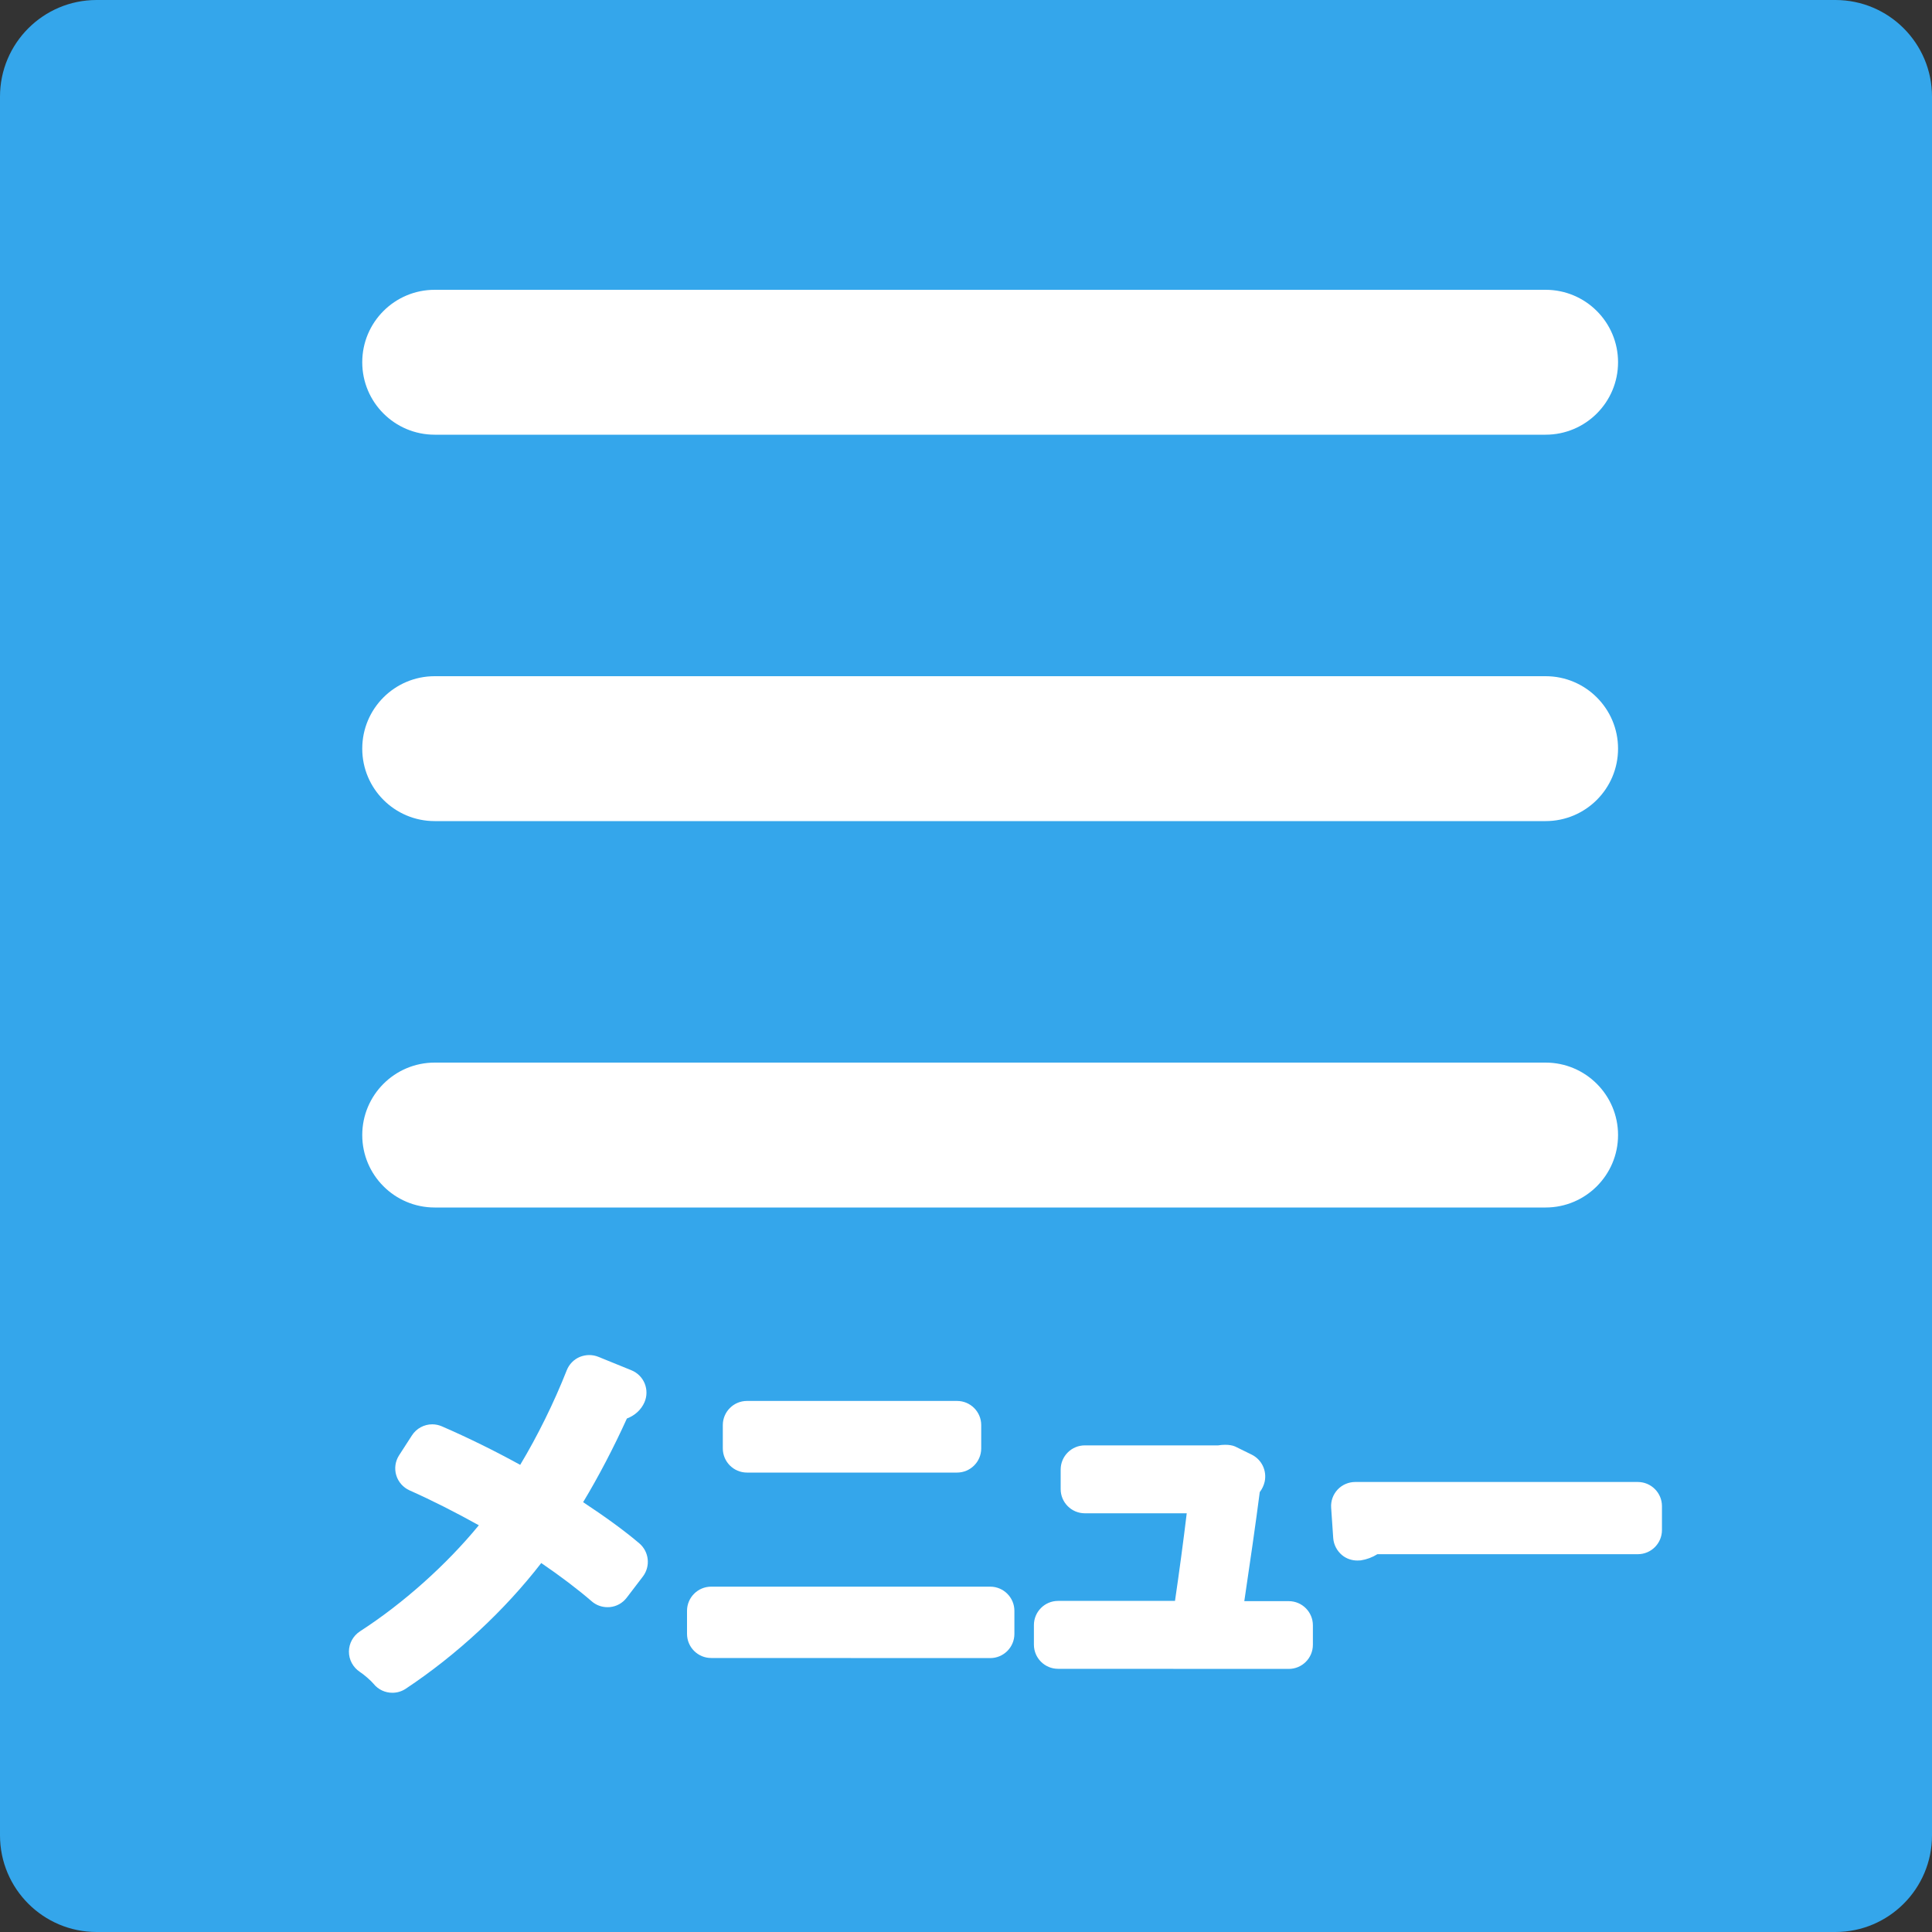
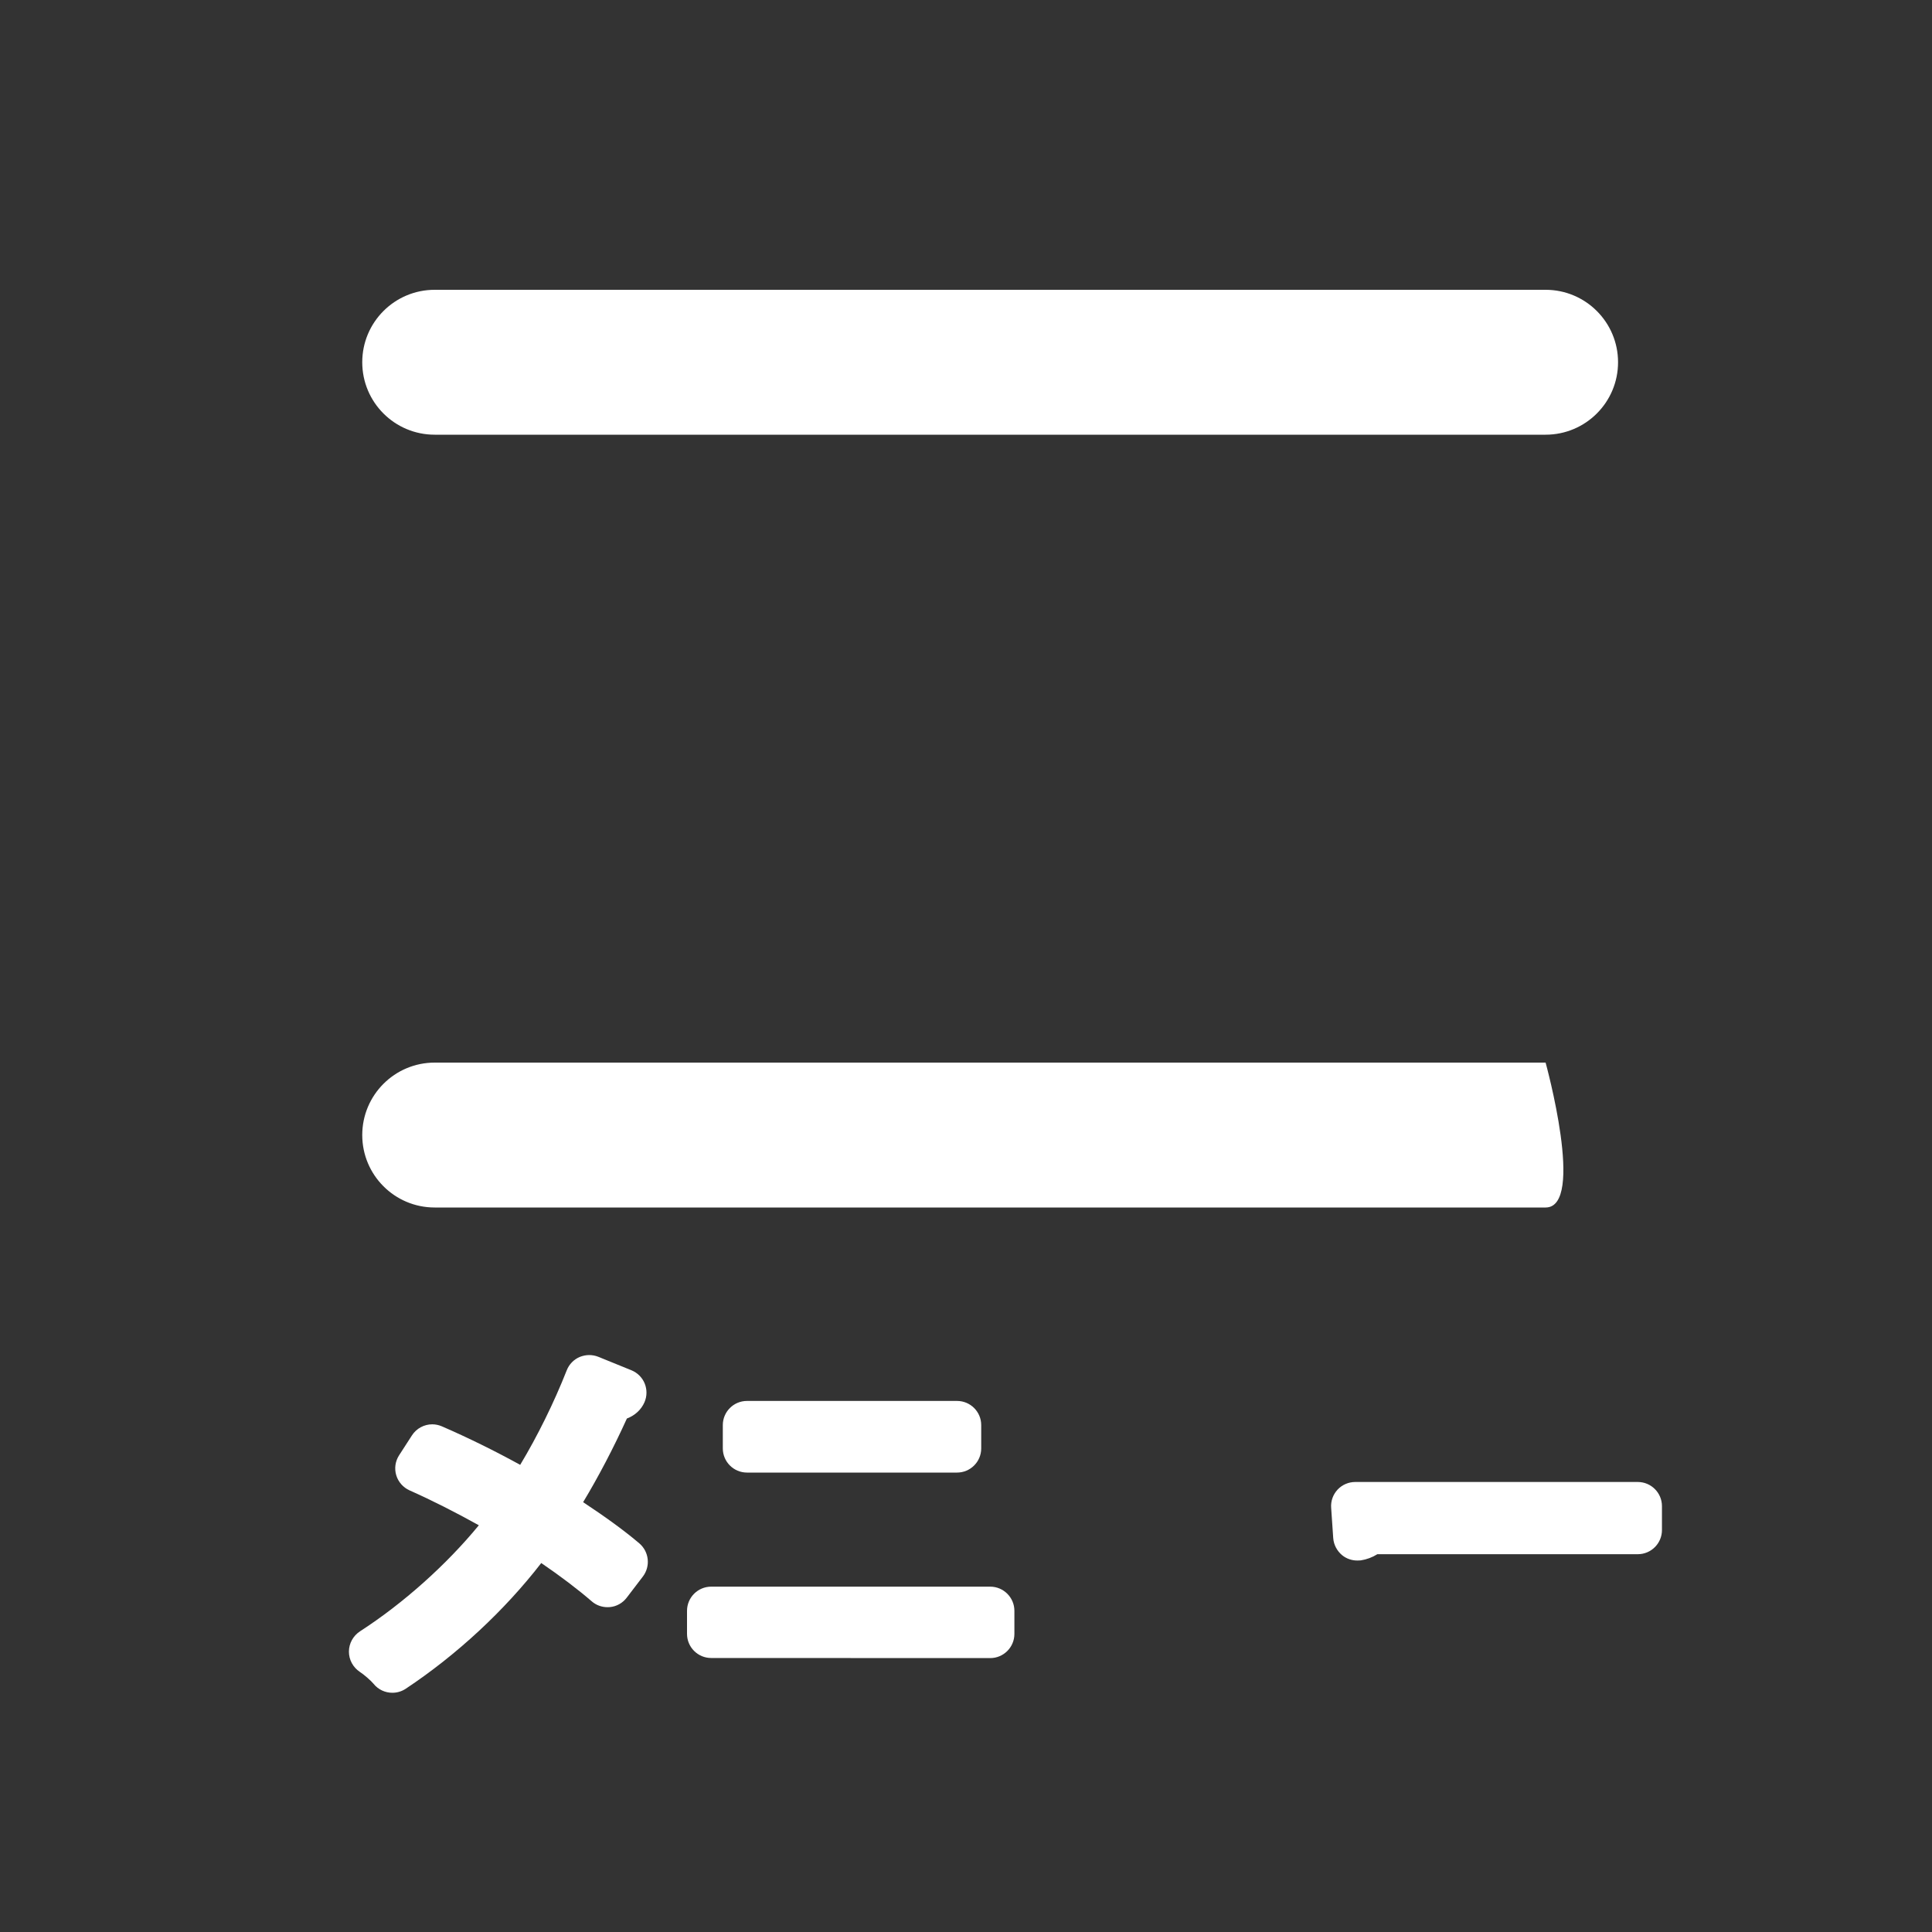
<svg xmlns="http://www.w3.org/2000/svg" version="1.1" id="レイヤー_1" x="0px" y="0px" width="40px" height="40px" viewBox="0 0 40 40" enable-background="new 0 0 40 40" xml:space="preserve">
  <rect x="0" y="0" width="40" height="40" fill="#333333" stroke="none" />
  <g>
-     <path fill="#34A6EB" d="M40,38c0,1.104-0.896,2-2,2H2c-1.104,0-2-0.896-2-2V2c0-1.104,0.896-2,2-2h36c1.104,0,2,0.896,2,2V38z" />
    <path fill="#FFFFFF" d="M32,9H9C8.171,9,7.5,8.329,7.5,7.5S8.171,6,9,6h23c0.828,0,1.5,0.671,1.5,1.5S32.828,9,32,9z" />
-     <path fill="#FFFFFF" d="M32,17H9c-0.829,0-1.5-0.671-1.5-1.5S8.171,14,9,14h23c0.828,0,1.5,0.671,1.5,1.5S32.828,17,32,17z" />
-     <path fill="#FFFFFF" d="M32,25H9c-0.829,0-1.5-0.672-1.5-1.5S8.171,22,9,22h23c0.828,0,1.5,0.672,1.5,1.5S32.828,25,32,25z" />
+     <path fill="#FFFFFF" d="M32,25H9c-0.829,0-1.5-0.672-1.5-1.5S8.171,22,9,22h23S32.828,25,32,25z" />
    <g>
      <path fill="#FFFFFF" d="M8.124,35.047c-0.148,0-0.293-0.064-0.392-0.188c-0.042-0.053-0.192-0.187-0.283-0.245    c-0.141-0.095-0.226-0.251-0.225-0.421c0.001-0.168,0.087-0.325,0.229-0.418c0.898-0.58,1.788-1.377,2.461-2.196    c-0.488-0.271-0.976-0.519-1.434-0.722c-0.133-0.06-0.234-0.174-0.276-0.313s-0.021-0.291,0.059-0.414l0.266-0.412    c0.094-0.146,0.255-0.229,0.42-0.229c0.067,0,0.135,0.014,0.2,0.042c0.544,0.236,1.097,0.509,1.621,0.797    c0.356-0.592,0.698-1.283,0.964-1.958c0.049-0.124,0.146-0.224,0.269-0.276c0.063-0.025,0.129-0.039,0.196-0.039    c0.064,0,0.128,0.012,0.188,0.036l0.686,0.279c0.125,0.051,0.223,0.149,0.274,0.272c0.051,0.125,0.05,0.265-0.003,0.388    c-0.068,0.157-0.199,0.276-0.365,0.339c-0.272,0.6-0.587,1.203-0.906,1.732c0.473,0.312,0.863,0.597,1.164,0.853    c0.202,0.173,0.234,0.473,0.074,0.685l-0.336,0.44c-0.084,0.11-0.209,0.181-0.347,0.194c-0.017,0.002-0.034,0.002-0.051,0.002    c-0.12,0-0.237-0.043-0.328-0.123c-0.282-0.244-0.644-0.519-1.043-0.791c-0.76,0.982-1.742,1.896-2.806,2.603    C8.315,35.02,8.219,35.047,8.124,35.047z" />
      <path fill="#FFFFFF" d="M8.949,29.988c0.658,0.287,1.352,0.637,1.989,1.008c0.448-0.672,0.91-1.555,1.261-2.443l0.686,0.279    c-0.027,0.063-0.126,0.1-0.252,0.084c-0.322,0.743-0.777,1.625-1.246,2.34c0.539,0.336,1.1,0.715,1.526,1.078l-0.336,0.441    c-0.386-0.336-0.91-0.721-1.492-1.092c-0.721,1.027-1.771,2.07-2.962,2.862c-0.084-0.104-0.28-0.272-0.399-0.353    c1.17-0.756,2.241-1.799,2.935-2.766c-0.638-0.379-1.316-0.736-1.976-1.029L8.949,29.988z" />
      <path fill="#FFFFFF" d="M14.724,34.327c-0.276,0-0.5-0.224-0.5-0.5V33.35c0-0.275,0.224-0.5,0.5-0.5h5.778    c0.275,0,0.5,0.225,0.5,0.5v0.479c0,0.275-0.225,0.5-0.5,0.5L14.724,34.327L14.724,34.327z M15.465,30.488    c-0.276,0-0.5-0.225-0.5-0.5v-0.483c0-0.276,0.224-0.5,0.5-0.5h4.35c0.276,0,0.5,0.224,0.5,0.5v0.483c0,0.275-0.224,0.5-0.5,0.5    H15.465z" />
      <path fill="#FFFFFF" d="M20.502,33.35v0.479h-5.778V33.35H20.502z M19.815,29.505v0.483h-4.35v-0.483H19.815z" />
-       <path fill="#FFFFFF" d="M21.906,34.551c-0.276,0-0.5-0.224-0.5-0.5v-0.406c0-0.275,0.224-0.5,0.5-0.5h2.421    c0.081-0.55,0.176-1.254,0.243-1.814h-2.11c-0.276,0-0.5-0.225-0.5-0.5v-0.406c0-0.275,0.224-0.5,0.5-0.5h2.761    c0.047-0.008,0.098-0.012,0.147-0.012c0.077,0,0.151,0.011,0.206,0.036l0.342,0.168c0.207,0.103,0.316,0.332,0.268,0.558    c-0.018,0.08-0.053,0.153-0.102,0.217c-0.078,0.606-0.213,1.543-0.32,2.258h0.92c0.276,0,0.5,0.224,0.5,0.5v0.403    c0,0.276-0.224,0.5-0.5,0.5L21.906,34.551L21.906,34.551z" />
-       <path fill="#FFFFFF" d="M26.682,33.645v0.406h-4.774v-0.406h2.851c0.112-0.707,0.303-2.102,0.371-2.814H22.46v-0.406h2.81    l0.084-0.025l0.342,0.168c-0.006,0.025-0.041,0.057-0.084,0.063c-0.09,0.736-0.313,2.27-0.435,3.02h1.505V33.645z" />
      <path fill="#FFFFFF" d="M28.102,32.309c-0.113,0-0.224-0.037-0.313-0.109c-0.107-0.088-0.176-0.217-0.186-0.355l-0.043-0.629    c-0.01-0.139,0.039-0.273,0.133-0.375c0.096-0.102,0.228-0.158,0.365-0.158h5.851c0.276,0,0.5,0.224,0.5,0.5v0.495    c0,0.276-0.224,0.5-0.5,0.5h-5.392c-0.102,0.064-0.218,0.108-0.343,0.128C28.15,32.307,28.126,32.309,28.102,32.309z" />
      <path fill="#FFFFFF" d="M28.059,31.18h5.851v0.496h-5.582c-0.042,0.07-0.134,0.119-0.226,0.133L28.059,31.18z" />
    </g>
  </g>
</svg>